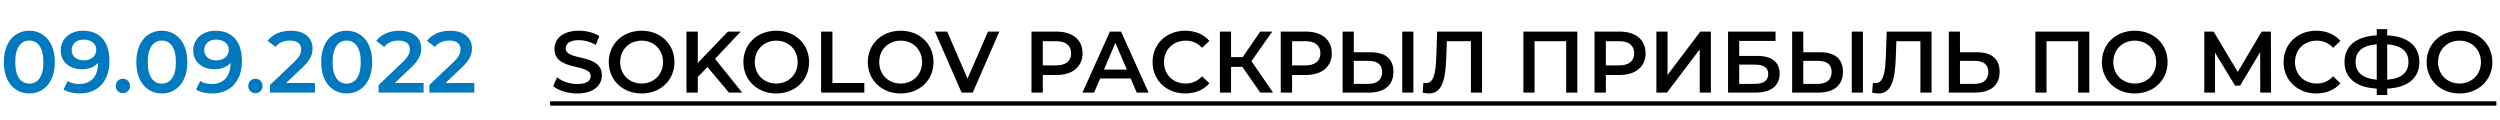
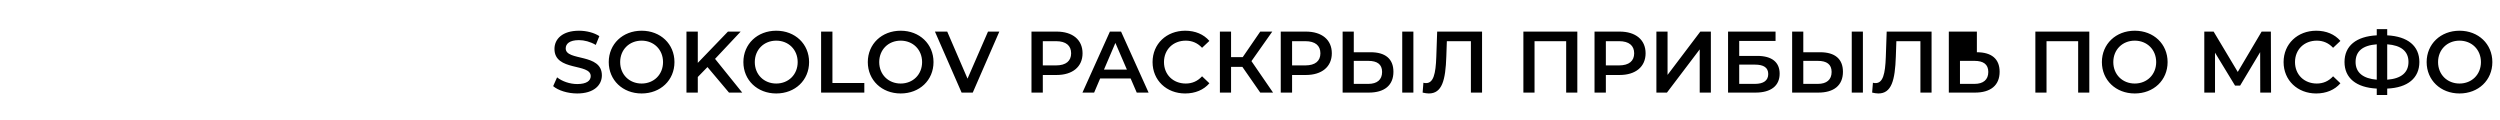
<svg xmlns="http://www.w3.org/2000/svg" width="459" height="22" viewBox="0 0 459 22" fill="none">
-   <path d="M5.376 17.16C8.048 17.16 10.064 15.08 10.064 11.4C10.064 7.72 8.048 5.64 5.376 5.64C2.72 5.64 0.704 7.72 0.704 11.4C0.704 15.08 2.72 17.16 5.376 17.16ZM5.376 15.352C3.856 15.352 2.8 14.104 2.8 11.4C2.8 8.696 3.856 7.448 5.376 7.448C6.912 7.448 7.968 8.696 7.968 11.4C7.968 14.104 6.912 15.352 5.376 15.352ZM15.246 5.64C12.958 5.64 11.15 7.048 11.15 9.272C11.15 11.368 12.798 12.712 15.006 12.712C16.254 12.712 17.326 12.328 17.998 11.544V11.56C17.998 14.104 16.67 15.416 14.558 15.416C13.774 15.416 13.038 15.272 12.43 14.872L11.662 16.44C12.414 16.92 13.486 17.16 14.606 17.16C17.854 17.16 20.094 15.048 20.094 11.208C20.094 7.608 18.302 5.64 15.246 5.64ZM15.406 11.08C14.046 11.08 13.166 10.344 13.166 9.176C13.166 8.008 14.062 7.272 15.358 7.272C16.846 7.272 17.678 8.104 17.678 9.16C17.678 10.264 16.75 11.08 15.406 11.08ZM22.561 17.112C23.281 17.112 23.873 16.552 23.873 15.784C23.873 14.984 23.281 14.456 22.561 14.456C21.841 14.456 21.249 14.984 21.249 15.784C21.249 16.552 21.841 17.112 22.561 17.112ZM29.704 17.16C32.376 17.16 34.392 15.08 34.392 11.4C34.392 7.72 32.376 5.64 29.704 5.64C27.048 5.64 25.032 7.72 25.032 11.4C25.032 15.08 27.048 17.16 29.704 17.16ZM29.704 15.352C28.184 15.352 27.128 14.104 27.128 11.4C27.128 8.696 28.184 7.448 29.704 7.448C31.24 7.448 32.296 8.696 32.296 11.4C32.296 14.104 31.24 15.352 29.704 15.352ZM39.574 5.64C37.286 5.64 35.478 7.048 35.478 9.272C35.478 11.368 37.126 12.712 39.334 12.712C40.582 12.712 41.654 12.328 42.326 11.544V11.56C42.326 14.104 40.998 15.416 38.886 15.416C38.102 15.416 37.366 15.272 36.758 14.872L35.99 16.44C36.742 16.92 37.814 17.16 38.934 17.16C42.182 17.16 44.422 15.048 44.422 11.208C44.422 7.608 42.63 5.64 39.574 5.64ZM39.734 11.08C38.374 11.08 37.494 10.344 37.494 9.176C37.494 8.008 38.39 7.272 39.686 7.272C41.174 7.272 42.006 8.104 42.006 9.16C42.006 10.264 41.078 11.08 39.734 11.08ZM46.889 17.112C47.609 17.112 48.202 16.552 48.202 15.784C48.202 14.984 47.609 14.456 46.889 14.456C46.169 14.456 45.578 14.984 45.578 15.784C45.578 16.552 46.169 17.112 46.889 17.112ZM52.536 15.24L55.528 12.392C57.08 10.936 57.384 9.944 57.384 8.856C57.384 6.872 55.816 5.64 53.384 5.64C51.544 5.64 49.992 6.328 49.128 7.496L50.584 8.616C51.208 7.816 52.12 7.448 53.208 7.448C54.584 7.448 55.288 8.04 55.288 9.064C55.288 9.688 55.096 10.344 54.008 11.384L49.56 15.608V17H57.816V15.24H52.536ZM63.642 17.16C66.314 17.16 68.33 15.08 68.33 11.4C68.33 7.72 66.314 5.64 63.642 5.64C60.986 5.64 58.97 7.72 58.97 11.4C58.97 15.08 60.986 17.16 63.642 17.16ZM63.642 15.352C62.122 15.352 61.066 14.104 61.066 11.4C61.066 8.696 62.122 7.448 63.642 7.448C65.178 7.448 66.234 8.696 66.234 11.4C66.234 14.104 65.178 15.352 63.642 15.352ZM72.489 15.24L75.481 12.392C77.033 10.936 77.337 9.944 77.337 8.856C77.337 6.872 75.769 5.64 73.337 5.64C71.497 5.64 69.945 6.328 69.081 7.496L70.537 8.616C71.161 7.816 72.073 7.448 73.161 7.448C74.537 7.448 75.241 8.04 75.241 9.064C75.241 9.688 75.049 10.344 73.961 11.384L69.513 15.608V17H77.769V15.24H72.489ZM81.802 15.24L84.794 12.392C86.346 10.936 86.65 9.944 86.65 8.856C86.65 6.872 85.082 5.64 82.65 5.64C80.81 5.64 79.258 6.328 78.394 7.496L79.85 8.616C80.474 7.816 81.386 7.448 82.474 7.448C83.85 7.448 84.554 8.04 84.554 9.064C84.554 9.688 84.362 10.344 83.274 11.384L78.826 15.608V17H87.082V15.24H81.802Z" fill="#0279BF" />
-   <path d="M105.976 17.16C109.048 17.16 110.504 15.624 110.504 13.832C110.504 9.72 103.864 11.272 103.864 8.888C103.864 8.04 104.568 7.368 106.296 7.368C107.272 7.368 108.376 7.656 109.384 8.248L110.04 6.632C109.064 5.992 107.656 5.64 106.312 5.64C103.24 5.64 101.8 7.176 101.8 8.984C101.8 13.144 108.456 11.56 108.456 13.976C108.456 14.808 107.72 15.432 105.976 15.432C104.6 15.432 103.176 14.92 102.28 14.2L101.56 15.816C102.488 16.616 104.232 17.16 105.976 17.16ZM117.798 17.16C121.27 17.16 123.83 14.728 123.83 11.4C123.83 8.072 121.27 5.64 117.798 5.64C114.326 5.64 111.766 8.088 111.766 11.4C111.766 14.712 114.326 17.16 117.798 17.16ZM117.798 15.336C115.542 15.336 113.862 13.688 113.862 11.4C113.862 9.112 115.542 7.464 117.798 7.464C120.054 7.464 121.734 9.112 121.734 11.4C121.734 13.688 120.054 15.336 117.798 15.336ZM133.843 17H136.275L131.283 10.808L135.987 5.8H133.651L128.115 11.544V5.8H126.035V17H128.115V14.136L129.891 12.312L133.843 17ZM142.517 17.16C145.989 17.16 148.549 14.728 148.549 11.4C148.549 8.072 145.989 5.64 142.517 5.64C139.045 5.64 136.485 8.088 136.485 11.4C136.485 14.712 139.045 17.16 142.517 17.16ZM142.517 15.336C140.261 15.336 138.581 13.688 138.581 11.4C138.581 9.112 140.261 7.464 142.517 7.464C144.773 7.464 146.453 9.112 146.453 11.4C146.453 13.688 144.773 15.336 142.517 15.336ZM150.754 17H158.69V15.24H152.834V5.8H150.754V17ZM165.361 17.16C168.833 17.16 171.393 14.728 171.393 11.4C171.393 8.072 168.833 5.64 165.361 5.64C161.889 5.64 159.329 8.088 159.329 11.4C159.329 14.712 161.889 17.16 165.361 17.16ZM165.361 15.336C163.105 15.336 161.425 13.688 161.425 11.4C161.425 9.112 163.105 7.464 165.361 7.464C167.617 7.464 169.297 9.112 169.297 11.4C169.297 13.688 167.617 15.336 165.361 15.336ZM181.398 5.8L177.638 14.44L173.91 5.8H171.654L176.55 17H178.598L183.478 5.8H181.398ZM193.988 5.8H189.38V17H191.46V13.768H193.988C196.932 13.768 198.756 12.248 198.756 9.784C198.756 7.304 196.932 5.8 193.988 5.8ZM193.892 12.008H191.46V7.56H193.892C195.716 7.56 196.66 8.376 196.66 9.784C196.66 11.192 195.716 12.008 193.892 12.008ZM208.706 17H210.882L205.826 5.8H203.778L198.738 17H200.882L201.986 14.408H207.586L208.706 17ZM202.69 12.776L204.786 7.88L206.898 12.776H202.69ZM217.595 17.16C219.435 17.16 221.003 16.504 222.043 15.288L220.699 14.008C219.883 14.904 218.875 15.336 217.707 15.336C215.387 15.336 213.707 13.704 213.707 11.4C213.707 9.096 215.387 7.464 217.707 7.464C218.875 7.464 219.883 7.896 220.699 8.776L222.043 7.512C221.003 6.296 219.435 5.64 217.611 5.64C214.171 5.64 211.611 8.056 211.611 11.4C211.611 14.744 214.171 17.16 217.595 17.16ZM231.382 17H233.734L229.766 11.224L233.59 5.8H231.382L228.166 10.488H226.022V5.8H223.974V17H226.022V12.28H228.102L231.382 17ZM239.754 5.8H235.146V17H237.226V13.768H239.754C242.698 13.768 244.522 12.248 244.522 9.784C244.522 7.304 242.698 5.8 239.754 5.8ZM239.658 12.008H237.226V7.56H239.658C241.482 7.56 242.426 8.376 242.426 9.784C242.426 11.192 241.482 12.008 239.658 12.008ZM251.658 9.592H248.554V5.8H246.506V17H251.322C254.154 17 255.834 15.688 255.834 13.176C255.834 10.792 254.33 9.592 251.658 9.592ZM257.45 17H259.498V5.8H257.45V17ZM251.226 15.4H248.554V11.176H251.226C252.842 11.176 253.754 11.8 253.754 13.208C253.754 14.648 252.826 15.4 251.226 15.4ZM263.865 5.8L263.705 10.44C263.593 13.592 263.177 15.256 261.817 15.256C261.641 15.256 261.497 15.24 261.337 15.192L261.193 17C261.625 17.096 261.977 17.16 262.329 17.16C264.745 17.16 265.401 14.776 265.545 10.36L265.641 7.56H270.057V17H272.105V5.8H263.865ZM279.693 5.8V17H281.741V7.56H287.549V17H289.597V5.8H279.693ZM297.363 5.8L292.755 5.8V17H294.835V13.768H297.363C300.307 13.768 302.131 12.248 302.131 9.784C302.131 7.304 300.307 5.8 297.363 5.8ZM297.267 12.008H294.835V7.56H297.267C299.091 7.56 300.035 8.376 300.035 9.784C300.035 11.192 299.091 12.008 297.267 12.008ZM304.115 17H306.051L312.067 9.064V17H314.115V5.8H312.179L306.163 13.752V5.8H304.115V17ZM317.271 17H322.311C325.143 17 326.743 15.752 326.743 13.528C326.743 11.416 325.319 10.264 322.631 10.264H319.319V7.512H325.991V5.8H317.271V17ZM319.319 15.4V11.864H322.199C323.831 11.864 324.647 12.424 324.647 13.592C324.647 14.776 323.799 15.4 322.199 15.4H319.319ZM334.189 9.592H331.085V5.8H329.037V17H333.853C336.685 17 338.365 15.688 338.365 13.176C338.365 10.792 336.861 9.592 334.189 9.592ZM339.981 17H342.029V5.8H339.981V17ZM333.757 15.4H331.085V11.176H333.757C335.373 11.176 336.285 11.8 336.285 13.208C336.285 14.648 335.357 15.4 333.757 15.4ZM346.396 5.8L346.236 10.44C346.124 13.592 345.708 15.256 344.348 15.256C344.172 15.256 344.028 15.24 343.868 15.192L343.724 17C344.156 17.096 344.508 17.16 344.86 17.16C347.276 17.16 347.932 14.776 348.076 10.36L348.172 7.56H352.588V17H354.636V5.8H346.396ZM362.955 9.592H359.851V5.8H357.803V17H362.619C365.451 17 367.131 15.688 367.131 13.176C367.131 10.792 365.627 9.592 362.955 9.592ZM362.523 15.4H359.851V11.176H362.523C364.139 11.176 365.051 11.8 365.051 13.208C365.051 14.648 364.123 15.4 362.523 15.4ZM373.693 5.8V17H375.741V7.56H381.549V17H383.597V5.8H373.693ZM391.939 17.16C395.411 17.16 397.971 14.728 397.971 11.4C397.971 8.072 395.411 5.64 391.939 5.64C388.467 5.64 385.907 8.088 385.907 11.4C385.907 14.712 388.467 17.16 391.939 17.16ZM391.939 15.336C389.683 15.336 388.003 13.688 388.003 11.4C388.003 9.112 389.683 7.464 391.939 7.464C394.195 7.464 395.875 9.112 395.875 11.4C395.875 13.688 394.195 15.336 391.939 15.336ZM416.965 17L416.933 5.8H415.237L410.853 13.208L406.421 5.8H404.709V17H406.677V9.672L410.357 15.72H411.285L414.965 9.576L414.981 17H416.965ZM425.251 17.16C427.091 17.16 428.659 16.504 429.699 15.288L428.355 14.008C427.539 14.904 426.531 15.336 425.363 15.336C423.043 15.336 421.363 13.704 421.363 11.4C421.363 9.096 423.043 7.464 425.363 7.464C426.531 7.464 427.539 7.896 428.355 8.776L429.699 7.512C428.659 6.296 427.091 5.64 425.267 5.64C421.827 5.64 419.267 8.056 419.267 11.4C419.267 14.744 421.827 17.16 425.251 17.16ZM444.196 11.384C444.196 8.44 442.068 6.68 438.292 6.488V5.352H436.372V6.488C432.596 6.68 430.452 8.424 430.452 11.384C430.452 14.328 432.596 16.072 436.372 16.264V17.448H438.292V16.264C442.068 16.104 444.196 14.328 444.196 11.384ZM438.292 14.632V8.136C440.82 8.312 442.196 9.4 442.196 11.368C442.196 13.336 440.852 14.44 438.292 14.632ZM432.484 11.384C432.484 9.4 433.796 8.328 436.372 8.136V14.632C433.892 14.424 432.484 13.352 432.484 11.384ZM451.564 17.16C455.036 17.16 457.596 14.728 457.596 11.4C457.596 8.072 455.036 5.64 451.564 5.64C448.092 5.64 445.532 8.088 445.532 11.4C445.532 14.712 448.092 17.16 451.564 17.16ZM451.564 15.336C449.308 15.336 447.628 13.688 447.628 11.4C447.628 9.112 449.308 7.464 451.564 7.464C453.82 7.464 455.5 9.112 455.5 11.4C455.5 13.688 453.82 15.336 451.564 15.336Z" fill="black" />
-   <path d="M101 18.6L458.332 18.6V19.4L101 19.4V18.6Z" fill="black" />
+   <path d="M105.976 17.16C109.048 17.16 110.504 15.624 110.504 13.832C110.504 9.72 103.864 11.272 103.864 8.888C103.864 8.04 104.568 7.368 106.296 7.368C107.272 7.368 108.376 7.656 109.384 8.248L110.04 6.632C109.064 5.992 107.656 5.64 106.312 5.64C103.24 5.64 101.8 7.176 101.8 8.984C101.8 13.144 108.456 11.56 108.456 13.976C108.456 14.808 107.72 15.432 105.976 15.432C104.6 15.432 103.176 14.92 102.28 14.2L101.56 15.816C102.488 16.616 104.232 17.16 105.976 17.16ZM117.798 17.16C121.27 17.16 123.83 14.728 123.83 11.4C123.83 8.072 121.27 5.64 117.798 5.64C114.326 5.64 111.766 8.088 111.766 11.4C111.766 14.712 114.326 17.16 117.798 17.16ZM117.798 15.336C115.542 15.336 113.862 13.688 113.862 11.4C113.862 9.112 115.542 7.464 117.798 7.464C120.054 7.464 121.734 9.112 121.734 11.4C121.734 13.688 120.054 15.336 117.798 15.336ZM133.843 17H136.275L131.283 10.808L135.987 5.8H133.651L128.115 11.544V5.8H126.035V17H128.115V14.136L129.891 12.312L133.843 17ZM142.517 17.16C145.989 17.16 148.549 14.728 148.549 11.4C148.549 8.072 145.989 5.64 142.517 5.64C139.045 5.64 136.485 8.088 136.485 11.4C136.485 14.712 139.045 17.16 142.517 17.16ZM142.517 15.336C140.261 15.336 138.581 13.688 138.581 11.4C138.581 9.112 140.261 7.464 142.517 7.464C144.773 7.464 146.453 9.112 146.453 11.4C146.453 13.688 144.773 15.336 142.517 15.336ZM150.754 17H158.69V15.24H152.834V5.8H150.754V17ZM165.361 17.16C168.833 17.16 171.393 14.728 171.393 11.4C171.393 8.072 168.833 5.64 165.361 5.64C161.889 5.64 159.329 8.088 159.329 11.4C159.329 14.712 161.889 17.16 165.361 17.16ZM165.361 15.336C163.105 15.336 161.425 13.688 161.425 11.4C161.425 9.112 163.105 7.464 165.361 7.464C167.617 7.464 169.297 9.112 169.297 11.4C169.297 13.688 167.617 15.336 165.361 15.336ZM181.398 5.8L177.638 14.44L173.91 5.8H171.654L176.55 17H178.598L183.478 5.8H181.398ZM193.988 5.8H189.38V17H191.46V13.768H193.988C196.932 13.768 198.756 12.248 198.756 9.784C198.756 7.304 196.932 5.8 193.988 5.8ZM193.892 12.008H191.46V7.56H193.892C195.716 7.56 196.66 8.376 196.66 9.784C196.66 11.192 195.716 12.008 193.892 12.008ZM208.706 17H210.882L205.826 5.8H203.778L198.738 17H200.882L201.986 14.408H207.586L208.706 17ZM202.69 12.776L204.786 7.88L206.898 12.776H202.69ZM217.595 17.16C219.435 17.16 221.003 16.504 222.043 15.288L220.699 14.008C219.883 14.904 218.875 15.336 217.707 15.336C215.387 15.336 213.707 13.704 213.707 11.4C213.707 9.096 215.387 7.464 217.707 7.464C218.875 7.464 219.883 7.896 220.699 8.776L222.043 7.512C221.003 6.296 219.435 5.64 217.611 5.64C214.171 5.64 211.611 8.056 211.611 11.4C211.611 14.744 214.171 17.16 217.595 17.16ZM231.382 17H233.734L229.766 11.224L233.59 5.8H231.382L228.166 10.488H226.022V5.8H223.974V17H226.022V12.28H228.102L231.382 17ZM239.754 5.8H235.146V17H237.226V13.768H239.754C242.698 13.768 244.522 12.248 244.522 9.784C244.522 7.304 242.698 5.8 239.754 5.8ZM239.658 12.008H237.226V7.56H239.658C241.482 7.56 242.426 8.376 242.426 9.784C242.426 11.192 241.482 12.008 239.658 12.008ZM251.658 9.592H248.554V5.8H246.506V17H251.322C254.154 17 255.834 15.688 255.834 13.176C255.834 10.792 254.33 9.592 251.658 9.592ZM257.45 17H259.498V5.8H257.45V17ZM251.226 15.4H248.554V11.176H251.226C252.842 11.176 253.754 11.8 253.754 13.208C253.754 14.648 252.826 15.4 251.226 15.4ZM263.865 5.8L263.705 10.44C263.593 13.592 263.177 15.256 261.817 15.256C261.641 15.256 261.497 15.24 261.337 15.192L261.193 17C261.625 17.096 261.977 17.16 262.329 17.16C264.745 17.16 265.401 14.776 265.545 10.36L265.641 7.56H270.057V17H272.105V5.8H263.865ZM279.693 5.8V17H281.741V7.56H287.549V17H289.597V5.8H279.693ZM297.363 5.8L292.755 5.8V17H294.835V13.768H297.363C300.307 13.768 302.131 12.248 302.131 9.784C302.131 7.304 300.307 5.8 297.363 5.8ZM297.267 12.008H294.835V7.56H297.267C299.091 7.56 300.035 8.376 300.035 9.784C300.035 11.192 299.091 12.008 297.267 12.008ZM304.115 17H306.051L312.067 9.064V17H314.115V5.8H312.179L306.163 13.752V5.8H304.115V17ZM317.271 17H322.311C325.143 17 326.743 15.752 326.743 13.528C326.743 11.416 325.319 10.264 322.631 10.264H319.319V7.512H325.991V5.8H317.271V17ZM319.319 15.4V11.864H322.199C323.831 11.864 324.647 12.424 324.647 13.592C324.647 14.776 323.799 15.4 322.199 15.4H319.319ZM334.189 9.592H331.085V5.8H329.037V17H333.853C336.685 17 338.365 15.688 338.365 13.176C338.365 10.792 336.861 9.592 334.189 9.592ZM339.981 17H342.029V5.8H339.981V17ZM333.757 15.4H331.085V11.176H333.757C335.373 11.176 336.285 11.8 336.285 13.208C336.285 14.648 335.357 15.4 333.757 15.4ZM346.396 5.8L346.236 10.44C346.124 13.592 345.708 15.256 344.348 15.256C344.172 15.256 344.028 15.24 343.868 15.192L343.724 17C344.156 17.096 344.508 17.16 344.86 17.16C347.276 17.16 347.932 14.776 348.076 10.36L348.172 7.56H352.588V17H354.636V5.8H346.396ZM362.955 9.592V5.8H357.803V17H362.619C365.451 17 367.131 15.688 367.131 13.176C367.131 10.792 365.627 9.592 362.955 9.592ZM362.523 15.4H359.851V11.176H362.523C364.139 11.176 365.051 11.8 365.051 13.208C365.051 14.648 364.123 15.4 362.523 15.4ZM373.693 5.8V17H375.741V7.56H381.549V17H383.597V5.8H373.693ZM391.939 17.16C395.411 17.16 397.971 14.728 397.971 11.4C397.971 8.072 395.411 5.64 391.939 5.64C388.467 5.64 385.907 8.088 385.907 11.4C385.907 14.712 388.467 17.16 391.939 17.16ZM391.939 15.336C389.683 15.336 388.003 13.688 388.003 11.4C388.003 9.112 389.683 7.464 391.939 7.464C394.195 7.464 395.875 9.112 395.875 11.4C395.875 13.688 394.195 15.336 391.939 15.336ZM416.965 17L416.933 5.8H415.237L410.853 13.208L406.421 5.8H404.709V17H406.677V9.672L410.357 15.72H411.285L414.965 9.576L414.981 17H416.965ZM425.251 17.16C427.091 17.16 428.659 16.504 429.699 15.288L428.355 14.008C427.539 14.904 426.531 15.336 425.363 15.336C423.043 15.336 421.363 13.704 421.363 11.4C421.363 9.096 423.043 7.464 425.363 7.464C426.531 7.464 427.539 7.896 428.355 8.776L429.699 7.512C428.659 6.296 427.091 5.64 425.267 5.64C421.827 5.64 419.267 8.056 419.267 11.4C419.267 14.744 421.827 17.16 425.251 17.16ZM444.196 11.384C444.196 8.44 442.068 6.68 438.292 6.488V5.352H436.372V6.488C432.596 6.68 430.452 8.424 430.452 11.384C430.452 14.328 432.596 16.072 436.372 16.264V17.448H438.292V16.264C442.068 16.104 444.196 14.328 444.196 11.384ZM438.292 14.632V8.136C440.82 8.312 442.196 9.4 442.196 11.368C442.196 13.336 440.852 14.44 438.292 14.632ZM432.484 11.384C432.484 9.4 433.796 8.328 436.372 8.136V14.632C433.892 14.424 432.484 13.352 432.484 11.384ZM451.564 17.16C455.036 17.16 457.596 14.728 457.596 11.4C457.596 8.072 455.036 5.64 451.564 5.64C448.092 5.64 445.532 8.088 445.532 11.4C445.532 14.712 448.092 17.16 451.564 17.16ZM451.564 15.336C449.308 15.336 447.628 13.688 447.628 11.4C447.628 9.112 449.308 7.464 451.564 7.464C453.82 7.464 455.5 9.112 455.5 11.4C455.5 13.688 453.82 15.336 451.564 15.336Z" fill="black" />
</svg>